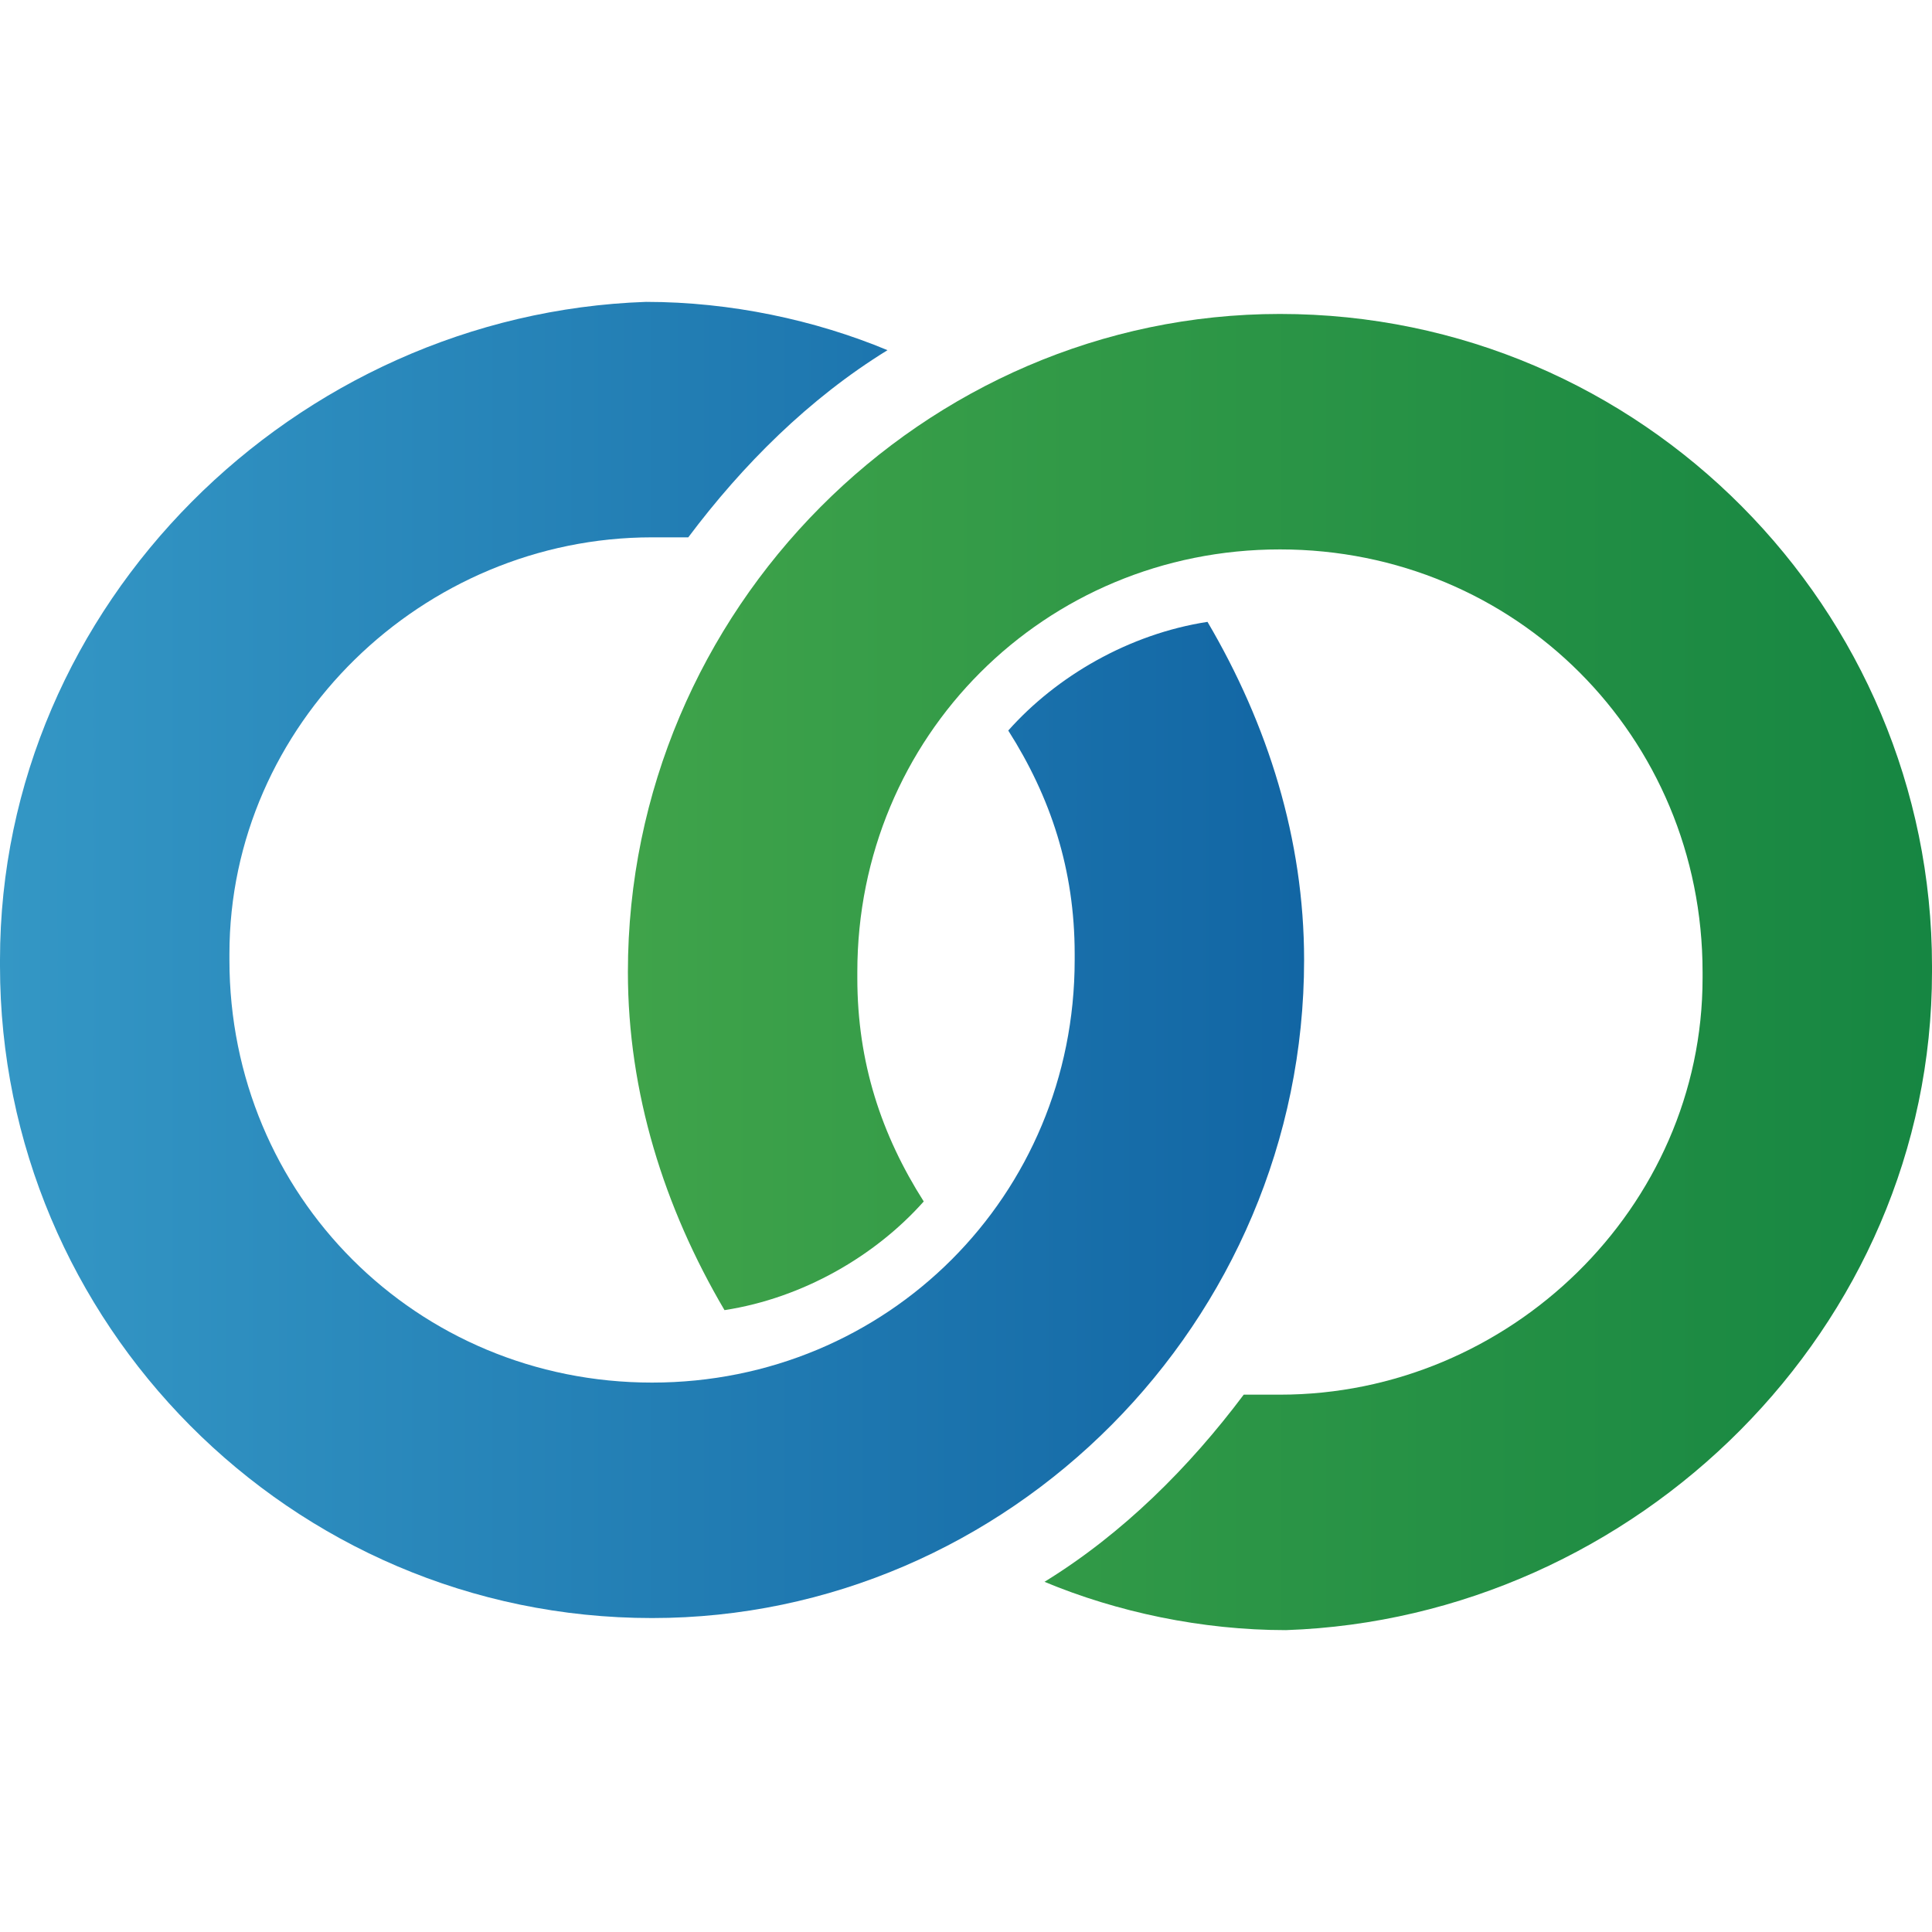
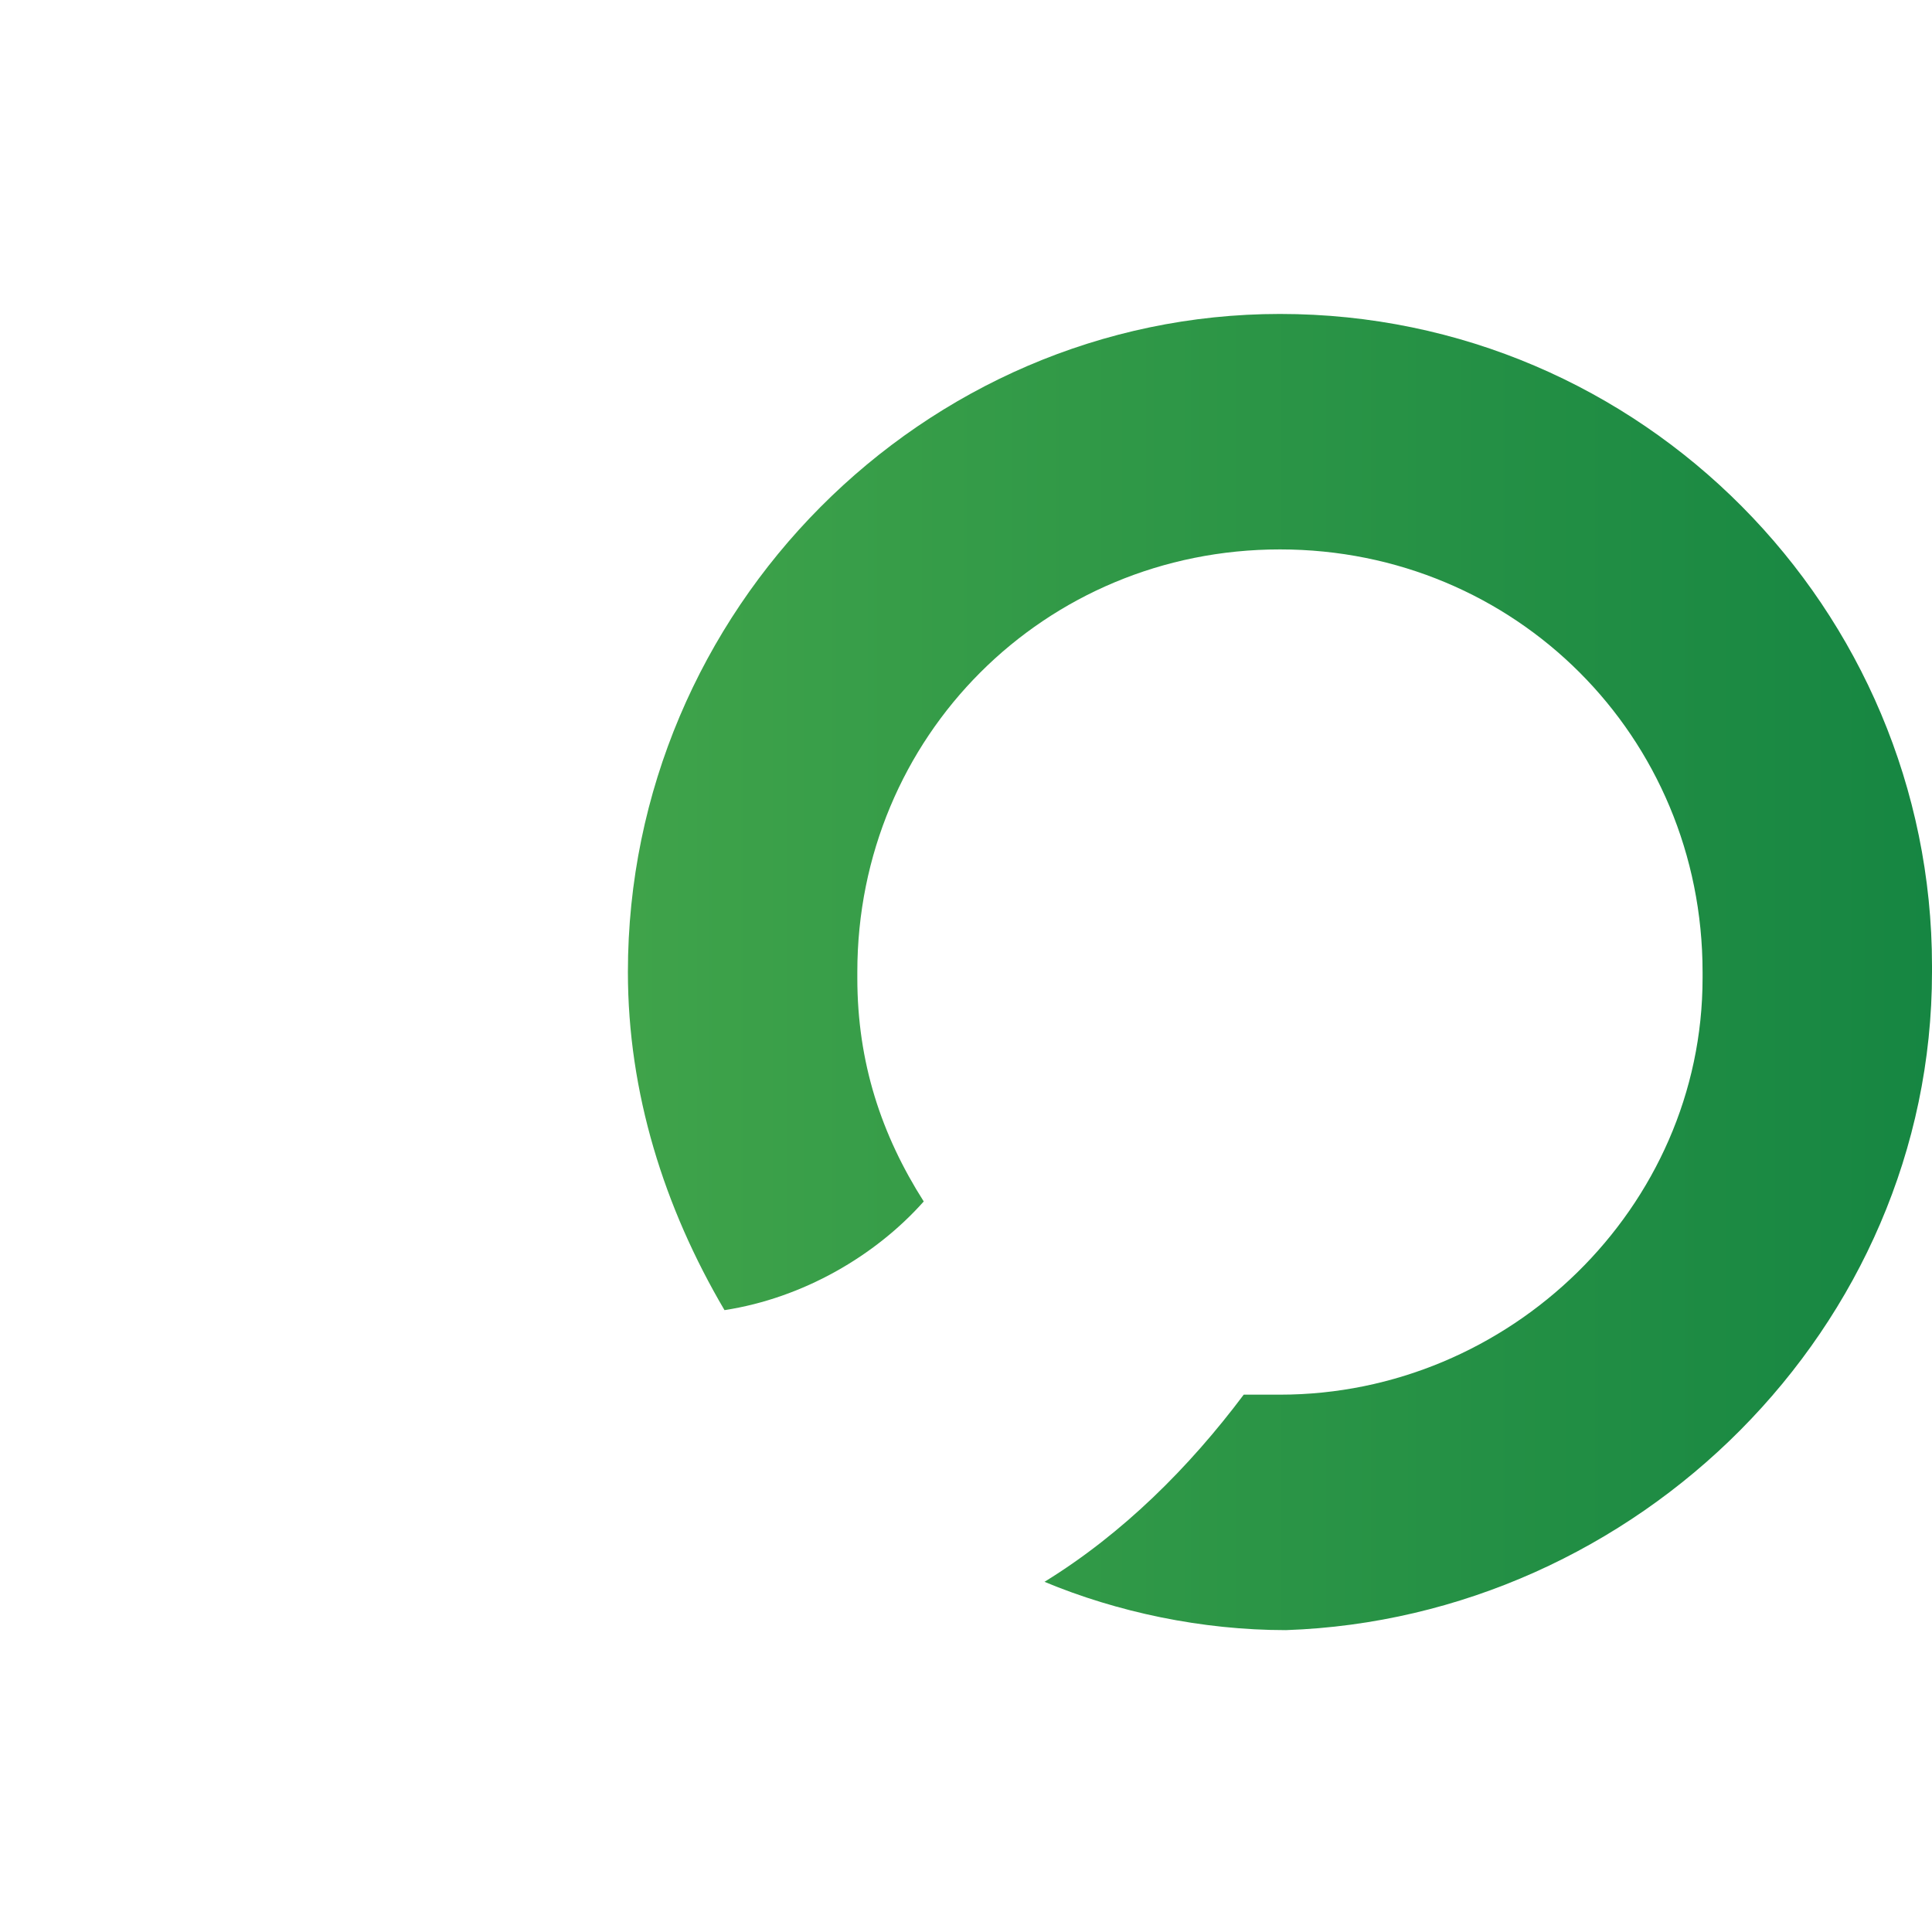
<svg xmlns="http://www.w3.org/2000/svg" version="1.1" id="レイヤー_1" x="0px" y="0px" viewBox="0 0 32 32" style="enable-background:new 0 0 32 32;" xml:space="preserve">
  <style type="text/css">
	.st0{fill:url(#SVGID_1_);}
	.st1{fill:url(#SVGID_2_);}
</style>
  <g>
    <linearGradient id="SVGID_1_" gradientUnits="userSpaceOnUse" x1="0" y1="16" x2="21.566" y2="16">
      <stop offset="0" style="stop-color:#3497C5" />
      <stop offset="1" style="stop-color:#1266A4" />
    </linearGradient>
-     <path class="st0" d="M21.6,15.9c0-2-0.6-3.9-1.6-5.6c-1.3,0.2-2.5,0.9-3.3,1.8c0.7,1.1,1.1,2.3,1.1,3.7c0,0,0,0,0,0.1   c0,3.9-3.1,7-7,7c-3.9,0-7-3.1-7-7c0,0,0,0,0-0.1c0-3.8,3.2-6.9,7-6.9c0.2,0,0.4,0,0.6,0c0.9-1.2,2-2.3,3.3-3.1   c-1.2-0.5-2.6-0.8-4-0.8C4.9,5.2,0,10,0,15.9c0,0,0,0,0,0.1c0,5.9,4.8,10.8,10.8,10.8C16.7,26.8,21.6,21.9,21.6,15.9   C21.6,16,21.6,16,21.6,15.9z" />
    <linearGradient id="SVGID_2_" gradientUnits="userSpaceOnUse" x1="10.434" y1="16" x2="32" y2="16">
      <stop offset="0" style="stop-color:#3FA34A" />
      <stop offset="1" style="stop-color:#168642" />
    </linearGradient>
    <path class="st1" d="M10.4,16.1c0,2,0.6,3.9,1.6,5.6c1.3-0.2,2.5-0.9,3.3-1.8c-0.7-1.1-1.1-2.3-1.1-3.7c0,0,0,0,0-0.1   c0-3.9,3.1-7,7-7c3.9,0,7,3.1,7,7c0,0,0,0,0,0.1c0,3.8-3.2,6.9-7,6.9c-0.2,0-0.4,0-0.6,0c-0.9,1.2-2,2.3-3.3,3.1   c1.2,0.5,2.6,0.8,4,0.8C27.1,26.8,32,22,32,16.1c0,0,0,0,0-0.1c0-5.9-4.8-10.8-10.8-10.8C15.3,5.2,10.4,10.1,10.4,16.1   C10.4,16,10.4,16,10.4,16.1z" />
  </g>
</svg>